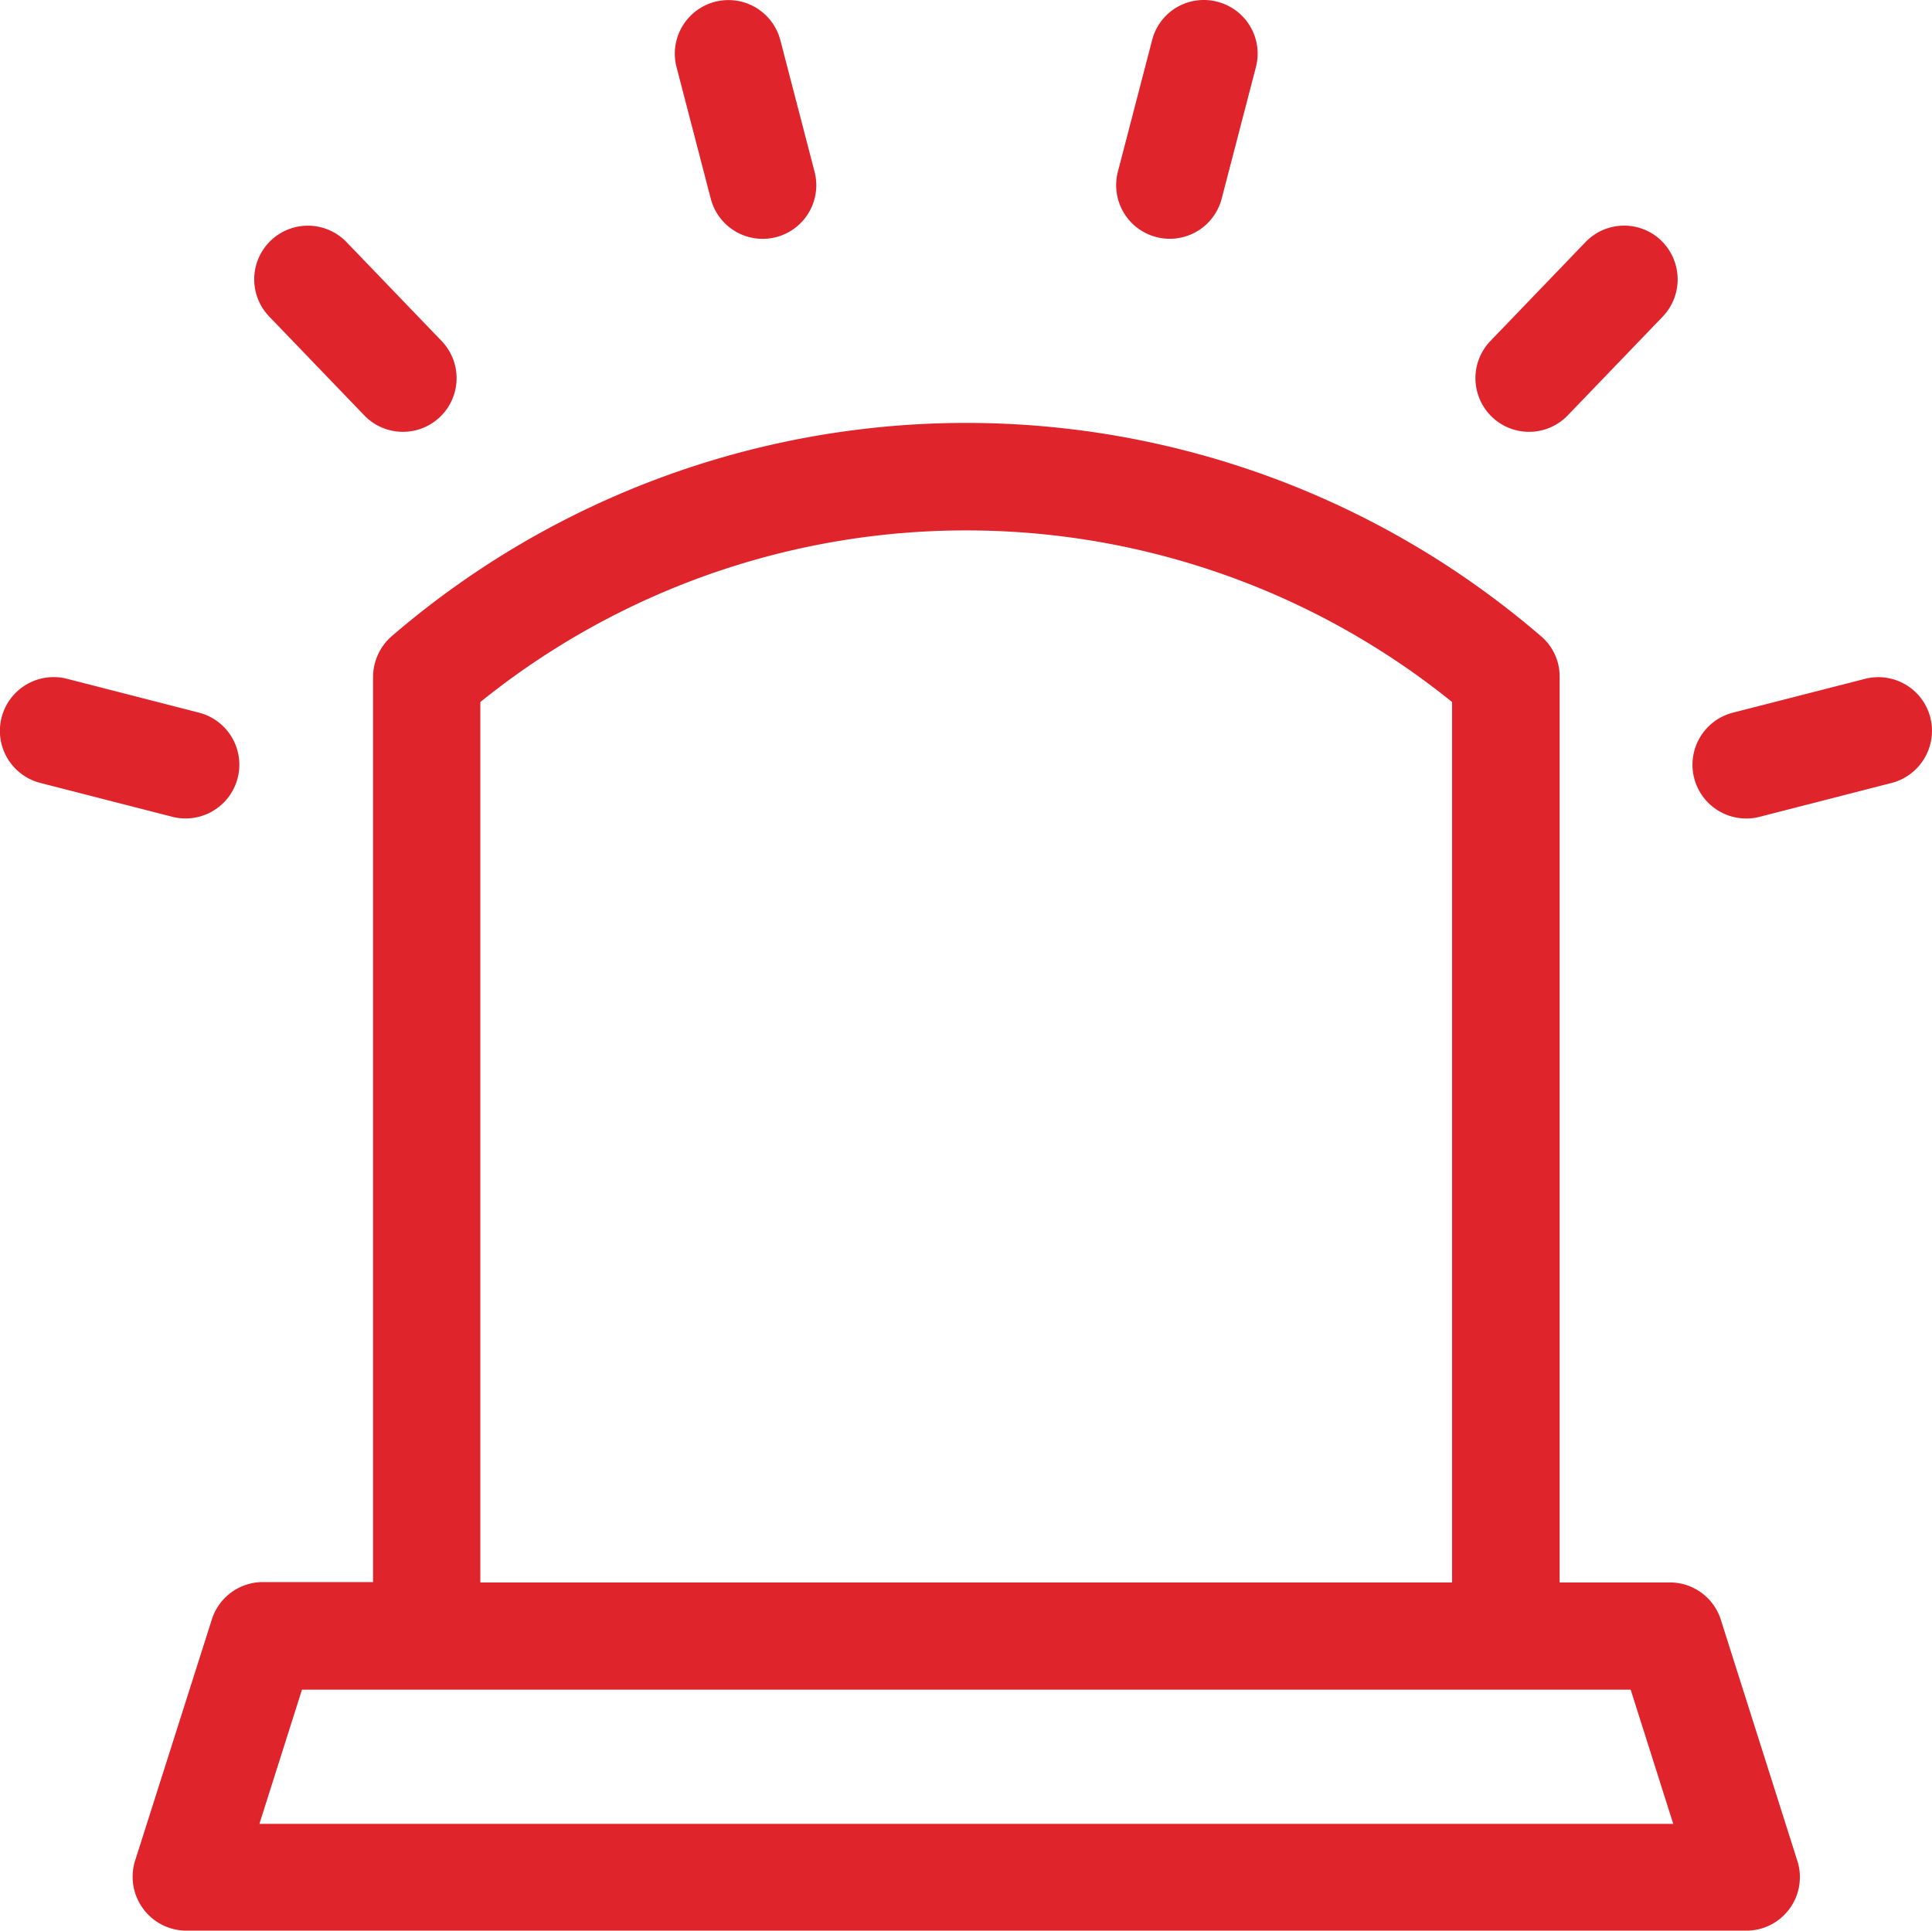
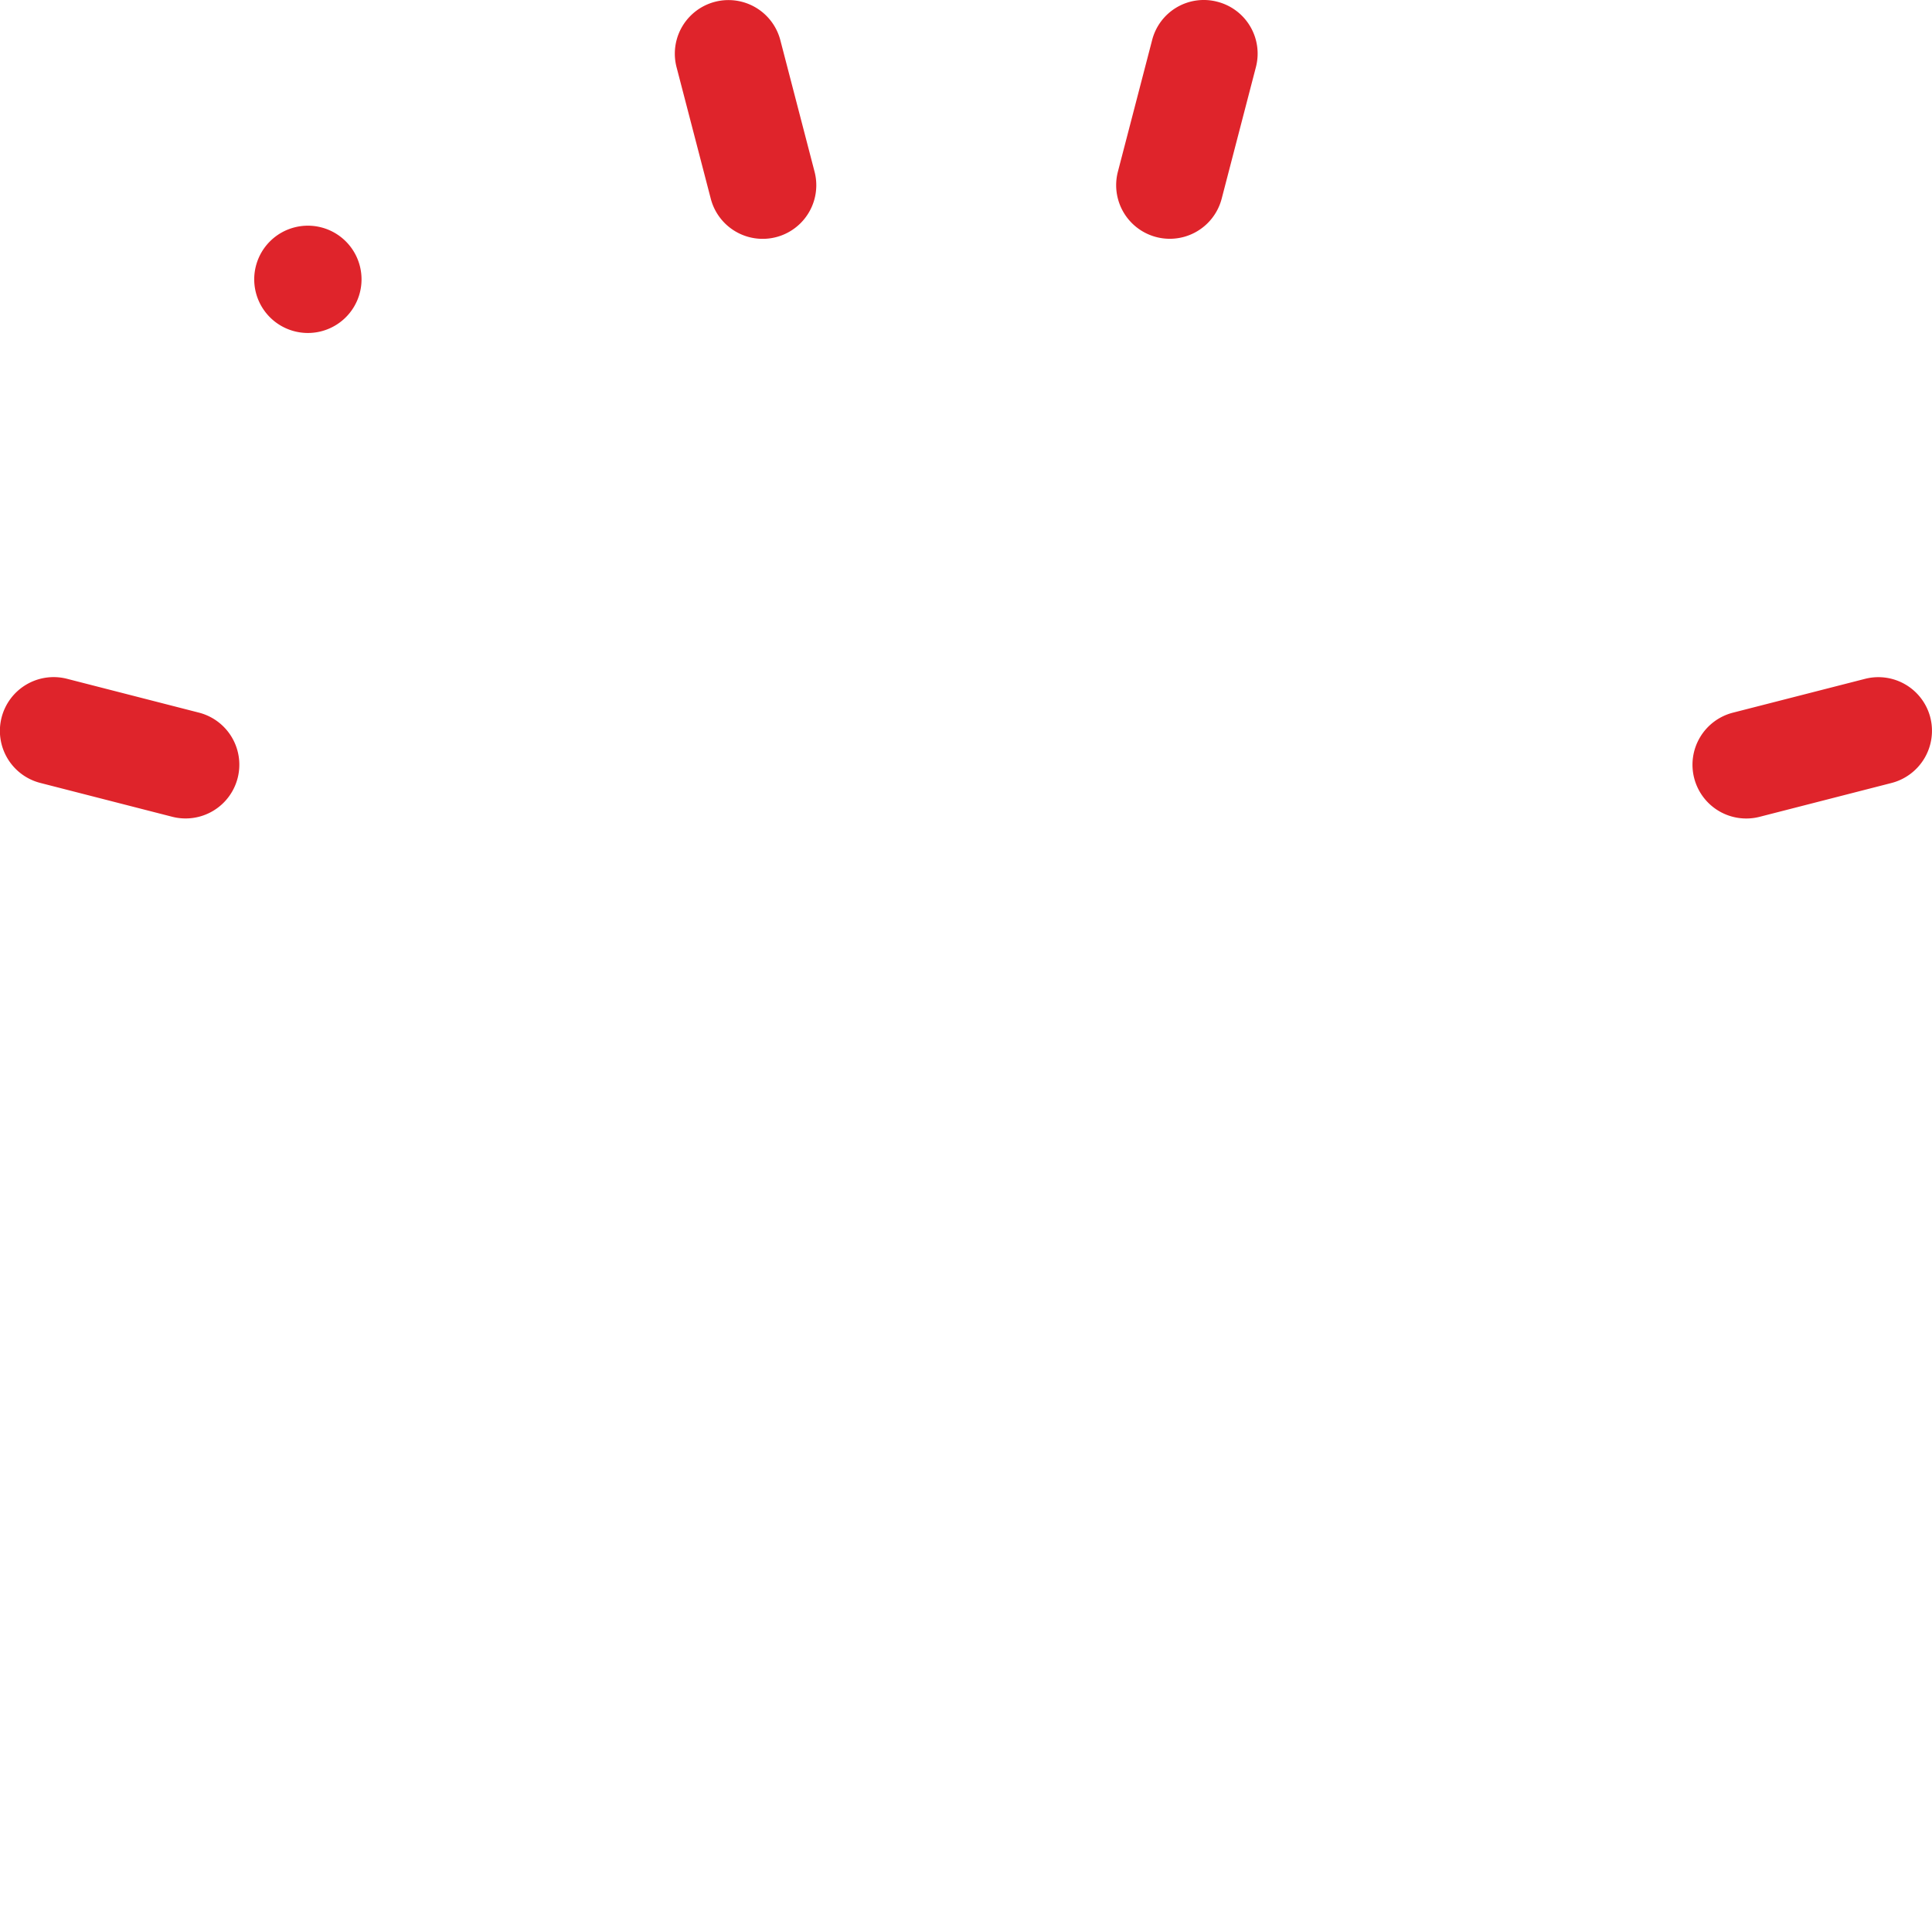
<svg xmlns="http://www.w3.org/2000/svg" id="Gruppe_188" data-name="Gruppe 188" width="101.058" height="101" viewBox="0 0 101.058 101">
  <defs>
    <clipPath id="clip-path">
      <rect id="Rechteck_92" data-name="Rechteck 92" width="101.058" height="101" fill="#df242b" />
    </clipPath>
  </defs>
  <g id="Gruppe_187" data-name="Gruppe 187" clip-path="url(#clip-path)">
-     <path id="Pfad_295" data-name="Pfad 295" d="M141.987,250.357l-4-12.608a2.793,2.793,0,0,0-2.665-1.949h-5.767V188.41a2.748,2.748,0,0,0-.994-2.128,46.065,46.065,0,0,0-60.078,0,2.845,2.845,0,0,0-.994,2.128V235.78H61.723a2.8,2.8,0,0,0-2.665,1.949l-4.017,12.628a2.82,2.82,0,0,0,2.665,3.659h81.616a2.8,2.8,0,0,0,2.665-3.659M73.1,189.742a40.46,40.46,0,0,1,50.831,0V235.8H73.1ZM61.544,248.428l2.227-7.02h69.5l2.227,7.02Z" transform="translate(-47.975 -153.016)" fill="#df242b" />
    <path id="Pfad_296" data-name="Pfad 296" d="M10.408,282.3l-6.9-1.77a2.812,2.812,0,1,0-1.392,5.449l6.9,1.77a2.812,2.812,0,0,0,1.392-5.449" transform="translate(0 -245.019)" fill="#df242b" />
-     <path id="Pfad_297" data-name="Pfad 297" d="M115.12,99.461l-4.972-5.171a2.806,2.806,0,1,0-4.037,3.9l4.972,5.171a2.806,2.806,0,1,0,4.037-3.9" transform="translate(-92.025 -81.627)" fill="#df242b" />
+     <path id="Pfad_297" data-name="Pfad 297" d="M115.12,99.461l-4.972-5.171a2.806,2.806,0,1,0-4.037,3.9a2.806,2.806,0,1,0,4.037-3.9" transform="translate(-92.025 -81.627)" fill="#df242b" />
    <path id="Pfad_298" data-name="Pfad 298" d="M286.7,8.992l-1.79-6.881a2.8,2.8,0,1,0-5.429,1.412l1.79,6.881A2.8,2.8,0,1,0,286.7,8.992" transform="translate(-244.092 -0.008)" fill="#df242b" />
    <path id="Pfad_299" data-name="Pfad 299" d="M467.455.094A2.788,2.788,0,0,0,464.034,2.1l-1.79,6.881a2.8,2.8,0,0,0,5.429,1.412l1.79-6.881A2.8,2.8,0,0,0,467.455.094" transform="translate(-403.77 0)" fill="#df242b" />
-     <path id="Pfad_300" data-name="Pfad 300" d="M620.706,94.21a2.8,2.8,0,0,0-3.957.08l-4.972,5.171a2.806,2.806,0,1,0,4.037,3.9l4.972-5.171a2.822,2.822,0,0,0-.08-3.977" transform="translate(-533.813 -81.627)" fill="#df242b" />
    <path id="Pfad_301" data-name="Pfad 301" d="M713.321,282.561a2.806,2.806,0,0,0-3.421-2.028L703,282.3a2.812,2.812,0,1,0,1.392,5.449l6.9-1.77a2.821,2.821,0,0,0,2.028-3.421" transform="translate(-612.349 -245.019)" fill="#df242b" />
  </g>
</svg>